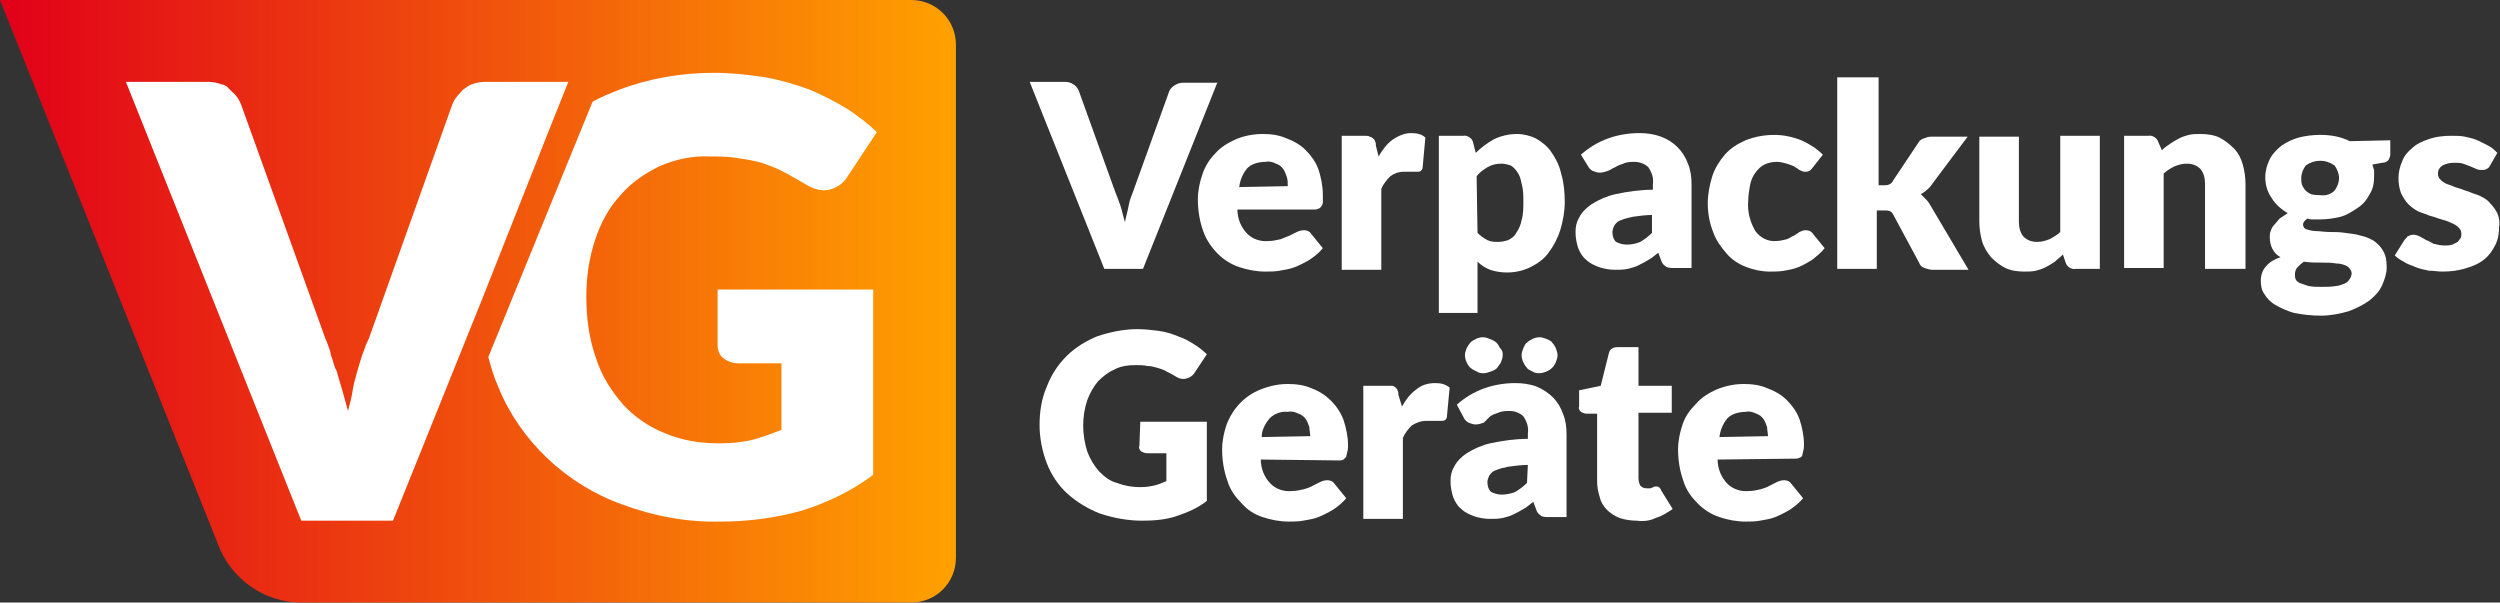
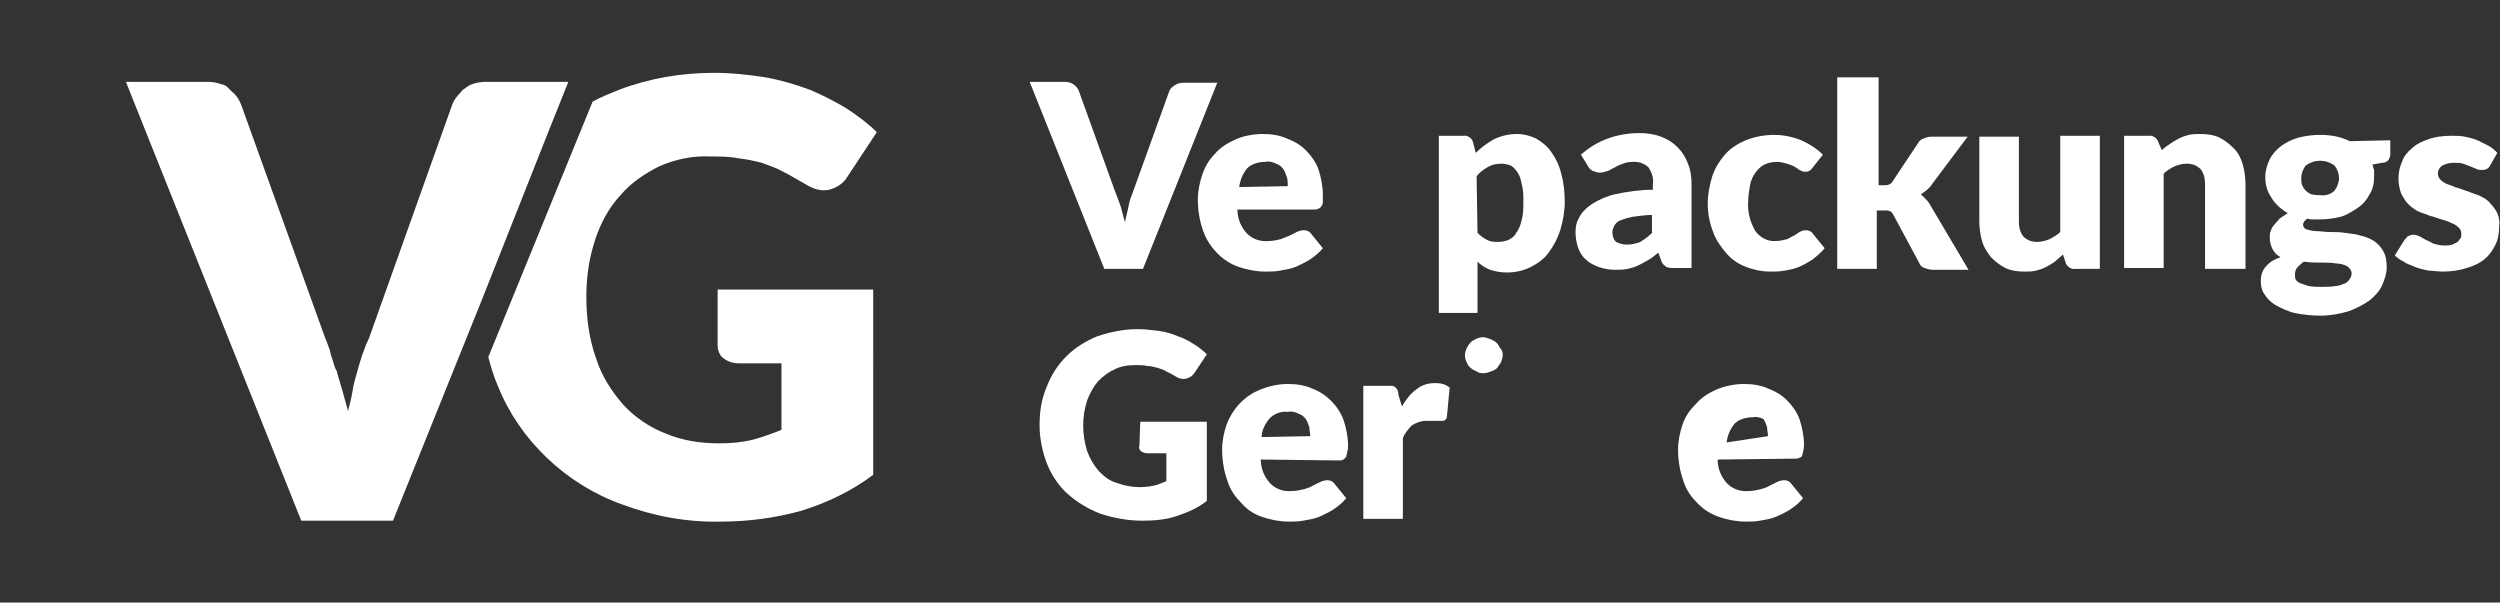
<svg xmlns="http://www.w3.org/2000/svg" version="1.1" id="vg-logo" x="0px" y="0px" viewBox="0 0 278 67" style="enable-background:new 0 0 278 67;" xml:space="preserve">
  <rect x="0" y="0" width="278" height="67" fill="#333333" stroke="none" />
  <style type="text/css">
	.st0{fill:url(#vg-bg_00000030447992371030414240000016526937360817506186_);}
	.st1{fill:#FFFFFF;}
</style>
  <g id="vg-base">
    <g id="vg-block">
      <linearGradient id="vg-bg_00000173140898272421532830000013863144706003609252_" gradientUnits="userSpaceOnUse" x1="-1024.02" y1="-137.61" x2="-1130.35" y2="-137.61" gradientTransform="matrix(-1 0 0 -1 -1024.02 -104.11)">
        <stop offset="0" style="stop-color:#E10019" />
        <stop offset="1" style="stop-color:#FFA100" />
      </linearGradient>
-       <path id="vg-bg" style="fill:url(#vg-bg_00000173140898272421532830000013863144706003609252_);" d="M0,0l24.2,60.4l0,0    c1.4,3.9,5.1,6.6,9.3,6.6h67.8c2.8,0,5-2.2,5-5V5c0-2.8-2.2-5-5-5H0z" />
      <path id="g" class="st1" d="M79.8,38.4c0,0.5,0.2,1.1,0.6,1.4c0.5,0.4,1.1,0.6,1.7,0.6h4.8v7.4c-1,0.4-2.1,0.8-3.2,1.1    c-1.2,0.3-2.5,0.4-3.7,0.4c-2.1,0-4.1-0.3-6-1.1c-1.8-0.7-3.4-1.8-4.7-3.2c-1.3-1.5-2.4-3.2-3-5.1c-0.8-2.2-1.1-4.6-1.1-6.9    c0-2.2,0.3-4.3,1-6.4c0.6-1.8,1.5-3.5,2.8-4.9c1.2-1.4,2.7-2.4,4.3-3.2c1.8-0.8,3.8-1.2,5.7-1.1c1,0,2.1,0,3.1,0.2    c0.9,0.1,1.8,0.3,2.6,0.5c0.8,0.3,1.7,0.6,2.4,1c0.8,0.4,1.6,0.9,2.5,1.4c0.8,0.5,1.7,0.8,2.6,0.6c0.8-0.2,1.6-0.7,2-1.4l3.3-5    c-1-1-2.1-1.8-3.3-2.6c-1.3-0.8-2.7-1.5-4.1-2.1c-1.6-0.6-3.3-1.1-5-1.4c-1.9-0.3-3.8-0.5-5.7-0.5c-3.6,0-7.2,0.6-10.6,1.9    c-1,0.4-2,0.8-2.9,1.3L54.3,39.7c0.3,1.1,0.6,2.2,1.1,3.3c1.2,3,3.1,5.7,5.4,7.9c2.4,2.3,5.3,4.1,8.4,5.2c3.5,1.3,7.2,2,11,1.9    c3,0,6-0.4,8.9-1.2c2.9-0.9,5.6-2.2,8-4V32.2H79.8V38.4z" />
      <path id="v" class="st1" d="M54,9.1c-0.5,0-1.1,0.1-1.6,0.3c-0.3,0.1-0.5,0.3-0.8,0.5c-0.2,0.1-0.3,0.3-0.4,0.4    c-0.4,0.4-0.7,0.8-0.9,1.3L41,37.7c-0.1,0.1-0.1,0.3-0.2,0.4c-0.2,0.4-0.3,0.9-0.5,1.3c-0.2,0.6-0.4,1.3-0.6,2s-0.4,1.4-0.5,2.1    s-0.3,1.4-0.5,2.2l0,0c-0.4-1.5-0.8-2.9-1.2-4.2c0-0.2-0.1-0.3-0.2-0.5c-0.2-0.5-0.3-1-0.5-1.5L36.7,39c-0.2-0.5-0.3-0.9-0.5-1.3    l-9.4-26.1c-0.2-0.5-0.5-1-1-1.4c-0.1-0.1-0.3-0.3-0.4-0.4l-0.2-0.2c-0.2-0.1-0.3-0.2-0.5-0.2c-0.5-0.2-1.1-0.3-1.6-0.3h-9.1    l19.5,48.8h10.2l9.9-24.6L61,14.6l2.2-5.5H54z" />
    </g>
  </g>
  <g id="vg-text">
    <path class="st1" d="M135.4,9.1l-8.3,20.8h-4.3l-8.3-20.8h3.9c0.4,0,0.7,0.1,1,0.3c0.3,0.2,0.5,0.5,0.6,0.8l4,11.1   c0.2,0.5,0.4,1,0.6,1.6s0.3,1.2,0.5,1.8c0.1-0.6,0.3-1.2,0.4-1.8s0.3-1.1,0.5-1.6l4-11.1c0.1-0.3,0.3-0.5,0.6-0.7   c0.3-0.2,0.6-0.3,1-0.3H135.4z" />
    <path class="st1" d="M137.6,23.3c0,1,0.4,2,1.1,2.7c0.6,0.6,1.5,0.9,2.4,0.8c0.4,0,0.9-0.1,1.3-0.2c0.3-0.1,0.7-0.3,1-0.4l0.8-0.4   c0.2-0.1,0.5-0.2,0.8-0.2c0.3,0,0.6,0.1,0.8,0.4l1.3,1.6c-0.4,0.5-0.9,0.9-1.5,1.3c-0.5,0.3-1.1,0.6-1.6,0.8   c-0.5,0.2-1.1,0.3-1.7,0.4c-0.5,0.1-1.1,0.1-1.6,0.1c-1,0-2-0.2-2.9-0.5c-0.9-0.3-1.7-0.8-2.4-1.5c-0.7-0.7-1.3-1.6-1.6-2.5   c-0.4-1.1-0.6-2.3-0.6-3.5c0-1,0.2-1.9,0.5-2.8c0.3-0.9,0.8-1.7,1.4-2.3c0.6-0.7,1.4-1.2,2.3-1.6c0.9-0.4,2-0.6,3-0.6   c0.9,0,1.8,0.1,2.7,0.5c0.8,0.3,1.5,0.7,2.1,1.3c0.6,0.6,1.1,1.3,1.4,2.1c0.3,0.9,0.5,1.9,0.5,2.9c0,0.3,0,0.5,0,0.8   c0,0.2-0.1,0.3-0.2,0.5c-0.1,0.1-0.2,0.2-0.3,0.2c-0.2,0.1-0.3,0.1-0.5,0.1L137.6,23.3z M143.2,20.7c0-0.3,0-0.7-0.1-1   c-0.1-0.3-0.2-0.6-0.4-0.9c-0.2-0.3-0.5-0.5-0.8-0.6c-0.4-0.2-0.8-0.3-1.2-0.2c-0.7,0-1.5,0.2-2,0.7c-0.5,0.6-0.8,1.3-0.9,2.1   L143.2,20.7z" />
-     <path class="st1" d="M153.3,17.4c0.4-0.7,0.9-1.4,1.6-1.9c0.6-0.4,1.3-0.7,2-0.7c0.6,0,1.2,0.1,1.6,0.5l-0.3,3.3   c0,0.2-0.1,0.3-0.2,0.4c-0.1,0.1-0.3,0.1-0.4,0.1h-0.3h-0.4h-0.4h-0.4c-0.6,0-1.1,0.2-1.5,0.5c-0.4,0.4-0.8,0.9-1,1.4v9h-4.4V15.1   h2.6c0.2,0,0.4,0,0.5,0.1c0.1,0,0.3,0.1,0.4,0.2c0.1,0.1,0.2,0.2,0.2,0.3c0.1,0.2,0.1,0.3,0.1,0.5L153.3,17.4z" />
    <path class="st1" d="M164.1,17c0.6-0.6,1.3-1.1,2-1.5c0.8-0.4,1.7-0.6,2.6-0.6c0.7,0,1.5,0.2,2.1,0.5c0.7,0.4,1.3,0.9,1.7,1.5   c0.5,0.7,0.9,1.5,1.1,2.4c0.3,1,0.4,2.1,0.4,3.2c0,1-0.2,2.1-0.5,3.1c-0.3,0.9-0.7,1.7-1.3,2.5c-0.5,0.7-1.2,1.2-2,1.6   c-0.8,0.4-1.7,0.6-2.6,0.6c-0.7,0-1.3-0.1-1.9-0.3c-0.5-0.2-1-0.5-1.4-0.9v5.7H160V15.1h2.7c0.5-0.1,1,0.3,1.1,0.7L164.1,17z    M164.3,25.9c0.3,0.3,0.7,0.6,1.1,0.8c0.4,0.2,0.8,0.2,1.2,0.2c0.4,0,0.8-0.1,1.1-0.2c0.4-0.2,0.7-0.4,0.9-0.8   c0.3-0.4,0.5-0.9,0.6-1.4c0.2-0.7,0.2-1.4,0.2-2.1c0-0.7,0-1.3-0.2-2c-0.1-0.5-0.2-0.9-0.5-1.3c-0.2-0.3-0.4-0.5-0.7-0.7   c-0.3-0.1-0.7-0.2-1-0.2c-0.6,0-1.1,0.1-1.6,0.4c-0.5,0.3-0.9,0.6-1.2,1L164.3,25.9z" />
    <path class="st1" d="M175.8,17.2c0.9-0.8,1.9-1.4,3-1.8c1.1-0.4,2.3-0.6,3.5-0.6c0.8,0,1.6,0.1,2.4,0.4c1.4,0.5,2.5,1.6,3,3   c0.3,0.7,0.4,1.5,0.4,2.3v9.3h-2c-0.3,0-0.7,0-0.9-0.2c-0.3-0.2-0.4-0.4-0.5-0.7l-0.3-0.8c-0.4,0.3-0.7,0.6-1.1,0.8   c-0.3,0.2-0.7,0.4-1.1,0.6c-0.4,0.2-0.8,0.3-1.2,0.4c-0.5,0.1-0.9,0.1-1.4,0.1c-0.6,0-1.2-0.1-1.8-0.3c-0.5-0.2-1-0.4-1.4-0.8   c-0.4-0.3-0.7-0.8-0.9-1.3c-0.2-0.6-0.3-1.2-0.3-1.8c0-0.6,0.1-1.1,0.4-1.6c0.3-0.6,0.8-1.1,1.4-1.5c0.8-0.5,1.7-0.9,2.6-1.1   c1.4-0.3,2.8-0.5,4.2-0.5v-0.6c0.1-0.7-0.1-1.3-0.5-1.9c-0.4-0.4-1-0.6-1.5-0.6c-0.4,0-0.9,0-1.3,0.2c-0.3,0.1-0.6,0.2-0.9,0.4   c-0.3,0.1-0.5,0.3-0.8,0.4c-0.3,0.1-0.6,0.2-0.9,0.2c-0.3,0-0.5-0.1-0.8-0.2c-0.2-0.1-0.4-0.3-0.5-0.5L175.8,17.2z M183.8,23.9   c-0.7,0-1.5,0.1-2.2,0.2c-0.5,0.1-0.9,0.2-1.4,0.4c-0.3,0.1-0.5,0.3-0.7,0.6c-0.1,0.2-0.2,0.5-0.2,0.7c0,0.4,0.1,0.8,0.4,1.1   c0.4,0.2,0.8,0.3,1.2,0.3c0.5,0,1-0.1,1.5-0.3c0.5-0.3,0.9-0.6,1.3-1V23.9z" />
    <path class="st1" d="M201.6,18.6c-0.1,0.1-0.2,0.3-0.4,0.4c-0.2,0.1-0.3,0.1-0.5,0.1c-0.2,0-0.4-0.1-0.6-0.2l-0.6-0.4   c-0.2-0.1-0.5-0.2-0.8-0.3c-0.4-0.1-0.7-0.2-1.1-0.2c-0.5,0-1,0.1-1.4,0.3c-0.4,0.2-0.7,0.5-1,0.9c-0.3,0.4-0.5,0.9-0.6,1.4   c-0.1,0.6-0.2,1.2-0.2,1.8c-0.1,1.1,0.2,2.3,0.8,3.3c0.5,0.7,1.4,1.2,2.3,1.1c0.4,0,0.8-0.1,1.2-0.2c0.3-0.1,0.5-0.3,0.8-0.4   l0.6-0.4c0.2-0.1,0.4-0.2,0.7-0.2c0.3,0,0.6,0.1,0.8,0.4l1.3,1.6c-0.4,0.5-0.9,0.9-1.4,1.3c-0.5,0.3-1,0.6-1.5,0.8   c-0.5,0.2-1,0.3-1.6,0.4c-0.5,0.1-1,0.1-1.6,0.1c-0.9,0-1.8-0.2-2.6-0.5c-0.8-0.3-1.6-0.8-2.2-1.5c-0.6-0.7-1.2-1.5-1.5-2.4   c-0.4-1-0.6-2.1-0.6-3.2c0-1,0.2-2,0.5-3c0.3-0.9,0.8-1.7,1.4-2.4c0.6-0.7,1.4-1.2,2.3-1.6c1-0.4,2.1-0.6,3.2-0.6c1,0,2,0.2,3,0.6   c0.9,0.4,1.7,0.9,2.4,1.6L201.6,18.6z" />
    <path class="st1" d="M208.9,8.6v12h0.6c0.2,0,0.4,0,0.6-0.1c0.2-0.1,0.3-0.2,0.4-0.4l2.8-4.2c0.1-0.2,0.3-0.4,0.6-0.5   c0.3-0.1,0.5-0.2,0.8-0.2h4.1l-3.9,5.2c-0.3,0.5-0.8,0.9-1.3,1.2c0.2,0.2,0.4,0.4,0.6,0.6c0.2,0.2,0.4,0.5,0.5,0.7l4.2,7.1h-4   c-0.3,0-0.6-0.1-0.9-0.2c-0.3-0.1-0.5-0.3-0.6-0.6l-2.8-5.2c-0.1-0.2-0.2-0.4-0.4-0.5c-0.2-0.1-0.4-0.1-0.6-0.1h-0.9v6.5h-4.4V8.6   H208.9z" />
    <path class="st1" d="M233.5,15.1v14.8h-2.7c-0.5,0.1-1-0.3-1.1-0.7l-0.3-0.9c-0.3,0.3-0.6,0.5-0.9,0.8c-0.3,0.2-0.6,0.4-1,0.6   c-0.4,0.2-0.7,0.3-1.1,0.4c-0.4,0.1-0.9,0.1-1.3,0.1c-0.7,0-1.5-0.1-2.1-0.4c-0.6-0.3-1.1-0.7-1.6-1.2c-0.4-0.5-0.8-1.1-1-1.8   c-0.2-0.7-0.3-1.5-0.3-2.2v-9.4h4.4v9.4c0,0.6,0.1,1.2,0.5,1.7c0.4,0.4,0.9,0.6,1.5,0.6c0.5,0,0.9-0.1,1.4-0.3   c0.4-0.2,0.9-0.5,1.2-0.8V15.1H233.5z" />
    <path class="st1" d="M240.4,16.7c0.3-0.3,0.6-0.5,0.9-0.7c0.3-0.2,0.6-0.4,1-0.6c0.4-0.2,0.7-0.3,1.1-0.4c0.4-0.1,0.9-0.1,1.3-0.1   c0.7,0,1.5,0.1,2.1,0.4c0.6,0.3,1.1,0.7,1.6,1.2c0.5,0.5,0.8,1.1,1,1.8c0.2,0.7,0.3,1.5,0.3,2.2v9.4h-4.5v-9.4   c0-0.6-0.1-1.2-0.5-1.7c-0.4-0.4-0.9-0.6-1.5-0.6c-0.5,0-0.9,0.1-1.4,0.3c-0.4,0.2-0.9,0.5-1.2,0.8v10.5h-4.4V15.1h2.7   c0.5-0.1,1,0.3,1.1,0.7L240.4,16.7z" />
    <path class="st1" d="M265.8,15.6v1.6c0,0.2-0.1,0.4-0.2,0.6c-0.2,0.2-0.4,0.3-0.7,0.3l-1.1,0.2c0.1,0.2,0.1,0.4,0.2,0.6   c0,0.2,0,0.5,0,0.7c0,0.7-0.1,1.4-0.5,2c-0.3,0.6-0.7,1.1-1.3,1.5c-0.6,0.4-1.2,0.8-1.9,1c-0.8,0.2-1.6,0.3-2.4,0.3h-0.7   c-0.2,0-0.4,0-0.6-0.1c-0.3,0.2-0.5,0.4-0.5,0.7c0,0.2,0.2,0.5,0.4,0.5c0.3,0.1,0.7,0.2,1.1,0.2c0.4,0,0.9,0.1,1.5,0.1   s1.1,0,1.7,0.1c0.6,0.1,1.1,0.1,1.7,0.3c0.5,0.1,1,0.3,1.5,0.6c0.4,0.3,0.8,0.7,1,1.1c0.3,0.5,0.4,1.1,0.4,1.8c0,0.7-0.2,1.3-0.5,2   c-0.3,0.7-0.8,1.2-1.4,1.7c-0.7,0.5-1.5,0.9-2.3,1.2c-1,0.3-2.1,0.5-3.1,0.5c-1,0-2-0.1-3-0.3c-0.7-0.2-1.4-0.5-2.1-0.9   c-0.5-0.3-0.9-0.7-1.2-1.2c-0.3-0.4-0.4-0.9-0.4-1.5c0-0.6,0.2-1.2,0.6-1.6c0.4-0.5,1-0.8,1.6-1c-0.8-0.4-1.2-1.3-1.2-2.2   c0-0.2,0-0.5,0.1-0.7c0.1-0.3,0.2-0.5,0.4-0.7c0.2-0.2,0.4-0.5,0.6-0.7c0.3-0.2,0.6-0.4,0.9-0.6c-0.7-0.4-1.4-1-1.8-1.7   c-0.5-0.7-0.7-1.5-0.7-2.3c0-0.7,0.2-1.4,0.5-2c0.3-0.6,0.8-1.1,1.3-1.5c0.6-0.4,1.2-0.7,1.9-0.9c0.8-0.2,1.6-0.3,2.4-0.3   c1.2,0,2.3,0.2,3.3,0.7L265.8,15.6z M261.5,30.4c0-0.3-0.2-0.6-0.5-0.8c-0.4-0.2-0.8-0.3-1.2-0.3c-0.5-0.1-1.1-0.1-1.7-0.1   s-1.2,0-1.9-0.1c-0.3,0.2-0.5,0.4-0.7,0.6c-0.2,0.2-0.3,0.5-0.3,0.8c0,0.2,0,0.4,0.1,0.6c0.1,0.2,0.3,0.3,0.5,0.4   c0.3,0.1,0.6,0.2,0.9,0.3c0.5,0.1,1,0.1,1.5,0.1c0.5,0,1,0,1.6-0.1c0.3,0,0.7-0.2,1-0.3c0.2-0.1,0.4-0.3,0.5-0.5   C261.4,30.9,261.5,30.6,261.5,30.4z M258,21.7c0.6,0.1,1.2-0.1,1.6-0.5c0.3-0.4,0.5-0.9,0.5-1.4c0-0.5-0.2-1-0.5-1.4   c-1-0.7-2.2-0.7-3.2,0c-0.3,0.4-0.5,0.9-0.5,1.4c0,0.3,0,0.5,0.1,0.8c0.1,0.2,0.2,0.4,0.4,0.6c0.2,0.2,0.4,0.3,0.6,0.4   C257.4,21.7,257.7,21.7,258,21.7z" />
    <path class="st1" d="M276.9,18.4c-0.1,0.2-0.2,0.3-0.4,0.4c-0.2,0.1-0.3,0.1-0.5,0.1c-0.2,0-0.4,0-0.6-0.1l-0.7-0.3   c-0.3-0.1-0.5-0.2-0.8-0.3c-0.3-0.1-0.7-0.1-1-0.1c-0.5,0-0.9,0.1-1.3,0.3c-0.3,0.2-0.5,0.5-0.5,0.9c0,0.3,0.1,0.5,0.3,0.7   c0.2,0.2,0.5,0.4,0.8,0.5c0.4,0.1,0.7,0.3,1.1,0.4c0.4,0.1,0.8,0.3,1.2,0.4c0.4,0.2,0.9,0.3,1.3,0.5c0.4,0.2,0.8,0.4,1.1,0.8   c0.3,0.3,0.6,0.7,0.8,1.1c0.2,0.5,0.3,1,0.2,1.5c0,0.7-0.1,1.4-0.4,2c-0.3,0.6-0.7,1.2-1.2,1.6c-0.6,0.5-1.3,0.8-2,1   c-0.9,0.3-1.8,0.4-2.7,0.4c-0.5,0-1-0.1-1.5-0.1c-0.5-0.1-1-0.2-1.5-0.4c-0.4-0.2-0.9-0.3-1.3-0.6c-0.4-0.2-0.7-0.4-1-0.7l1-1.6   c0.1-0.2,0.3-0.3,0.4-0.5c0.2-0.1,0.4-0.2,0.7-0.2c0.2,0,0.5,0.1,0.7,0.2l0.7,0.4c0.3,0.1,0.6,0.3,0.8,0.4c0.4,0.1,0.8,0.2,1.2,0.2   c0.3,0,0.6,0,0.9-0.1c0.2-0.1,0.4-0.2,0.6-0.3c0.1-0.1,0.2-0.3,0.3-0.4c0.1-0.1,0.1-0.3,0.1-0.5c0-0.3-0.1-0.5-0.3-0.7   c-0.2-0.2-0.5-0.4-0.8-0.5c-0.4-0.2-0.7-0.3-1.1-0.4c-0.4-0.1-0.8-0.3-1.3-0.4c-0.4-0.2-0.9-0.3-1.3-0.5c-0.4-0.2-0.8-0.5-1.1-0.8   c-0.3-0.3-0.6-0.8-0.8-1.2c-0.4-1.1-0.4-2.4,0.1-3.5c0.2-0.6,0.6-1.1,1.1-1.5c0.5-0.5,1.2-0.8,1.8-1c0.8-0.3,1.7-0.4,2.6-0.4   c0.5,0,1,0,1.5,0.1c0.5,0.1,0.9,0.2,1.4,0.4c0.4,0.2,0.8,0.4,1.2,0.6c0.4,0.2,0.7,0.5,1,0.8L276.9,18.4z" />
    <path class="st1" d="M126.8,46.9h7.4v8.8c-1,0.8-2.2,1.3-3.4,1.7c-1.2,0.4-2.5,0.5-3.8,0.5c-1.6,0-3.2-0.3-4.7-0.8   c-1.3-0.5-2.6-1.3-3.6-2.2c-1-0.9-1.8-2.1-2.3-3.4c-0.5-1.3-0.8-2.8-0.8-4.2c0-1.5,0.2-2.9,0.8-4.3c0.5-1.3,1.2-2.4,2.2-3.4   c1-1,2.2-1.7,3.4-2.2c1.5-0.5,3-0.8,4.5-0.8c0.8,0,1.6,0.1,2.4,0.2c0.7,0.1,1.4,0.3,2.1,0.6c0.6,0.2,1.2,0.5,1.8,0.9   c0.5,0.3,1,0.7,1.4,1.1l-1.4,2.1c-0.2,0.3-0.5,0.5-0.9,0.6c-0.4,0.1-0.8,0-1.1-0.2c-0.3-0.2-0.7-0.4-1.1-0.6   c-0.3-0.2-0.7-0.3-1-0.4c-0.4-0.1-0.7-0.2-1.1-0.2c-0.4-0.1-0.9-0.1-1.3-0.1c-0.8,0-1.7,0.1-2.4,0.5c-0.7,0.3-1.3,0.8-1.8,1.3   c-0.5,0.6-0.9,1.3-1.2,2.1c-0.6,1.8-0.6,3.8,0,5.7c0.3,0.8,0.7,1.5,1.3,2.2c0.6,0.6,1.2,1.1,2,1.3c1.3,0.5,2.8,0.6,4.1,0.3   c0.5-0.1,0.9-0.3,1.4-0.5v-3.1h-2.1c-0.3,0-0.5-0.1-0.7-0.2c-0.2-0.2-0.3-0.4-0.2-0.6L126.8,46.9z" />
    <path class="st1" d="M140.2,51.1c0,1,0.4,2,1.1,2.7c0.6,0.6,1.5,0.9,2.4,0.8c0.4,0,0.9-0.1,1.3-0.2c0.3-0.1,0.7-0.2,1-0.4l0.8-0.4   c0.2-0.1,0.5-0.2,0.8-0.2c0.3,0,0.6,0.1,0.8,0.4l1.3,1.6c-0.4,0.5-0.9,0.9-1.5,1.3c-0.5,0.3-1.1,0.6-1.6,0.8   c-0.5,0.2-1.1,0.3-1.7,0.4c-0.5,0.1-1.1,0.1-1.6,0.1c-1,0-2-0.2-2.9-0.5c-0.9-0.3-1.7-0.8-2.3-1.5c-0.7-0.7-1.3-1.5-1.6-2.5   c-0.4-1.1-0.6-2.3-0.6-3.5c0-1,0.2-1.9,0.5-2.8c0.7-1.8,2-3.2,3.8-3.9c1-0.4,2-0.6,3-0.6c0.9,0,1.8,0.1,2.7,0.5   c1.6,0.6,2.9,1.9,3.5,3.5c0.3,0.9,0.5,1.9,0.5,2.8c0,0.3,0,0.5-0.1,0.8c0,0.2-0.1,0.3-0.1,0.5c-0.1,0.1-0.2,0.2-0.3,0.3   c-0.2,0.1-0.3,0.1-0.5,0.1L140.2,51.1z M145.7,48.5c0-0.3-0.1-0.7-0.1-1c-0.1-0.3-0.2-0.6-0.4-0.9c-0.2-0.3-0.5-0.5-0.8-0.6   c-0.4-0.2-0.8-0.3-1.2-0.2c-0.7-0.1-1.5,0.2-2,0.7c-0.5,0.6-0.9,1.3-0.9,2.1L145.7,48.5z" />
    <path class="st1" d="M155.9,45.2c0.4-0.7,0.9-1.4,1.6-1.9c0.6-0.5,1.3-0.7,2.1-0.7c0.6,0,1.1,0.1,1.6,0.5l-0.3,3.2   c0,0.2-0.1,0.3-0.2,0.4c-0.1,0.1-0.3,0.1-0.4,0.1h-0.3h-0.4H159c-0.1,0-0.2,0-0.4,0c-0.6,0-1.1,0.2-1.6,0.5c-0.4,0.4-0.8,0.9-1,1.4   v9h-4.4V42.9h2.6c0.2,0,0.4,0,0.6,0c0.1,0,0.3,0.1,0.4,0.2c0.1,0.1,0.2,0.2,0.2,0.3c0.1,0.2,0.1,0.3,0.1,0.5L155.9,45.2z" />
-     <path class="st1" d="M162,45c0.9-0.8,1.9-1.4,3-1.8c1.1-0.4,2.3-0.6,3.5-0.6c0.8,0,1.6,0.1,2.4,0.4c0.7,0.3,1.3,0.7,1.8,1.2   c0.5,0.5,0.9,1.2,1.1,1.8c0.3,0.7,0.4,1.5,0.4,2.3v9.2h-2c-0.3,0-0.7,0-0.9-0.2c-0.3-0.2-0.4-0.4-0.5-0.7l-0.3-0.8   c-0.4,0.3-0.7,0.6-1.1,0.8c-0.3,0.2-0.7,0.4-1.1,0.6c-0.4,0.2-0.8,0.3-1.2,0.4c-0.5,0.1-0.9,0.1-1.4,0.1c-0.6,0-1.2-0.1-1.8-0.3   c-0.5-0.2-1-0.4-1.4-0.8c-0.4-0.3-0.7-0.8-0.9-1.3c-0.2-0.6-0.3-1.2-0.3-1.8c0-0.6,0.1-1.1,0.4-1.6c0.3-0.6,0.8-1.1,1.4-1.5   c0.8-0.5,1.7-0.9,2.6-1.1c1.4-0.3,2.8-0.5,4.2-0.5v-0.6c0.1-0.7-0.1-1.3-0.5-1.9c-0.4-0.4-1-0.6-1.5-0.6c-0.4,0-0.9,0-1.3,0.2   c-0.3,0.1-0.6,0.2-0.9,0.4L165,47c-0.3,0.1-0.6,0.2-0.9,0.2c-0.3,0-0.5-0.1-0.8-0.2c-0.2-0.1-0.4-0.3-0.5-0.5L162,45z M169.9,51.7   c-0.7,0-1.5,0.1-2.2,0.2c-0.5,0.1-0.9,0.2-1.4,0.4c-0.3,0.1-0.5,0.3-0.7,0.6c-0.1,0.2-0.2,0.5-0.2,0.7c0,0.4,0.1,0.8,0.4,1.1   c0.4,0.2,0.8,0.3,1.2,0.3c0.5,0,1-0.1,1.5-0.3c0.5-0.3,0.9-0.6,1.3-1L169.9,51.7z" />
-     <path class="st1" d="M182,57.9c-0.6,0-1.3-0.1-1.9-0.3c-0.5-0.2-1-0.5-1.4-0.9c-0.4-0.4-0.7-0.9-0.8-1.4c-0.2-0.6-0.3-1.2-0.3-1.8   V46h-1.2c-0.2,0-0.4-0.1-0.6-0.2c-0.2-0.2-0.3-0.4-0.2-0.6v-1.8l2.4-0.5l0.9-3.6c0.1-0.5,0.5-0.7,1-0.7h2.3v4.3h3.7v3h-3.7v7.3   c0,0.3,0.1,0.6,0.2,0.8c0.2,0.2,0.4,0.3,0.7,0.3c0.1,0,0.3,0,0.4,0c0.1,0,0.2-0.1,0.3-0.1l0.2-0.1c0.1,0,0.2,0,0.2,0   c0.1,0,0.2,0,0.3,0.1c0.1,0.1,0.2,0.2,0.2,0.3l1.3,2.1c-0.6,0.4-1.2,0.8-1.9,1C183.5,57.9,182.8,58,182,57.9z" />
-     <path class="st1" d="M191,51.1c0,1,0.4,2,1.1,2.7c0.6,0.6,1.5,0.9,2.4,0.8c0.4,0,0.9-0.1,1.3-0.2c0.3-0.1,0.7-0.2,1-0.4l0.8-0.4   c0.2-0.1,0.5-0.2,0.8-0.2c0.3,0,0.6,0.1,0.8,0.4l1.3,1.6c-0.4,0.5-0.9,0.9-1.5,1.3c-0.5,0.3-1.1,0.6-1.6,0.8   c-0.5,0.2-1.1,0.3-1.7,0.4c-0.5,0.1-1.1,0.1-1.6,0.1c-1,0-2-0.2-2.9-0.5c-0.9-0.3-1.7-0.8-2.4-1.5c-0.7-0.7-1.3-1.5-1.6-2.5   c-0.4-1.1-0.6-2.3-0.6-3.5c0-1,0.2-1.9,0.5-2.8c0.3-0.9,0.8-1.6,1.5-2.3c0.6-0.7,1.4-1.2,2.3-1.6c1-0.4,2-0.6,3-0.6   c0.9,0,1.8,0.1,2.7,0.5c0.8,0.3,1.5,0.7,2.1,1.3c0.6,0.6,1.1,1.3,1.4,2.1c0.3,0.9,0.5,1.9,0.5,2.8c0,0.3,0,0.5-0.1,0.8   c0,0.2-0.1,0.3-0.1,0.5c-0.1,0.1-0.2,0.2-0.3,0.2c-0.2,0.1-0.3,0.1-0.5,0.1L191,51.1z M196.6,48.5c0-0.3-0.1-0.7-0.1-1   c-0.1-0.3-0.2-0.6-0.4-0.9c-0.2-0.3-0.5-0.5-0.8-0.6c-0.4-0.2-0.8-0.3-1.2-0.2c-0.7,0-1.5,0.2-2,0.7c-0.5,0.6-0.8,1.3-0.9,2.1   L196.6,48.5z" />
+     <path class="st1" d="M191,51.1c0,1,0.4,2,1.1,2.7c0.6,0.6,1.5,0.9,2.4,0.8c0.4,0,0.9-0.1,1.3-0.2c0.3-0.1,0.7-0.2,1-0.4l0.8-0.4   c0.2-0.1,0.5-0.2,0.8-0.2c0.3,0,0.6,0.1,0.8,0.4l1.3,1.6c-0.4,0.5-0.9,0.9-1.5,1.3c-0.5,0.3-1.1,0.6-1.6,0.8   c-0.5,0.2-1.1,0.3-1.7,0.4c-0.5,0.1-1.1,0.1-1.6,0.1c-1,0-2-0.2-2.9-0.5c-0.9-0.3-1.7-0.8-2.4-1.5c-0.7-0.7-1.3-1.5-1.6-2.5   c-0.4-1.1-0.6-2.3-0.6-3.5c0-1,0.2-1.9,0.5-2.8c0.3-0.9,0.8-1.6,1.5-2.3c0.6-0.7,1.4-1.2,2.3-1.6c1-0.4,2-0.6,3-0.6   c0.9,0,1.8,0.1,2.7,0.5c0.8,0.3,1.5,0.7,2.1,1.3c0.6,0.6,1.1,1.3,1.4,2.1c0.3,0.9,0.5,1.9,0.5,2.8c0,0.3,0,0.5-0.1,0.8   c0,0.2-0.1,0.3-0.1,0.5c-0.1,0.1-0.2,0.2-0.3,0.2c-0.2,0.1-0.3,0.1-0.5,0.1L191,51.1z M196.6,48.5c0-0.3-0.1-0.7-0.1-1   c-0.1-0.3-0.2-0.6-0.4-0.9c-0.4-0.2-0.8-0.3-1.2-0.2c-0.7,0-1.5,0.2-2,0.7c-0.5,0.6-0.8,1.3-0.9,2.1   L196.6,48.5z" />
    <path class="st1" d="M167.1,39.5c0,0.3-0.1,0.5-0.2,0.8c-0.1,0.2-0.3,0.4-0.4,0.6c-0.2,0.2-0.4,0.3-0.7,0.4   c-0.3,0.1-0.5,0.2-0.8,0.2c-0.3,0-0.5,0-0.8-0.2c-0.5-0.2-0.9-0.5-1.1-1c-0.1-0.2-0.2-0.5-0.2-0.8c0-0.3,0.1-0.5,0.2-0.8   c0.1-0.2,0.3-0.5,0.4-0.6c0.2-0.2,0.4-0.3,0.6-0.4c0.2-0.1,0.5-0.2,0.8-0.2c0.3,0,0.5,0.1,0.8,0.2c0.2,0.1,0.5,0.2,0.7,0.4   c0.2,0.2,0.3,0.4,0.4,0.6C167.1,39,167.1,39.2,167.1,39.5z" />
-     <path class="st1" d="M173.2,39.5c0,0.3-0.1,0.5-0.2,0.8c-0.1,0.2-0.2,0.4-0.4,0.6c-0.2,0.2-0.4,0.3-0.6,0.4   c-0.3,0.1-0.5,0.2-0.8,0.2c-0.3,0-0.5,0-0.8-0.2c-0.2-0.1-0.5-0.2-0.6-0.4c-0.2-0.2-0.3-0.4-0.4-0.6c-0.1-0.2-0.2-0.5-0.2-0.8   c0-0.3,0.1-0.5,0.2-0.8c0.1-0.2,0.2-0.5,0.4-0.6c0.2-0.2,0.4-0.3,0.6-0.4c0.2-0.1,0.5-0.2,0.8-0.2c0.3,0,0.5,0.1,0.8,0.2   c0.2,0.1,0.5,0.2,0.6,0.4c0.2,0.2,0.3,0.4,0.4,0.6C173.1,39,173.2,39.2,173.2,39.5z" />
  </g>
</svg>